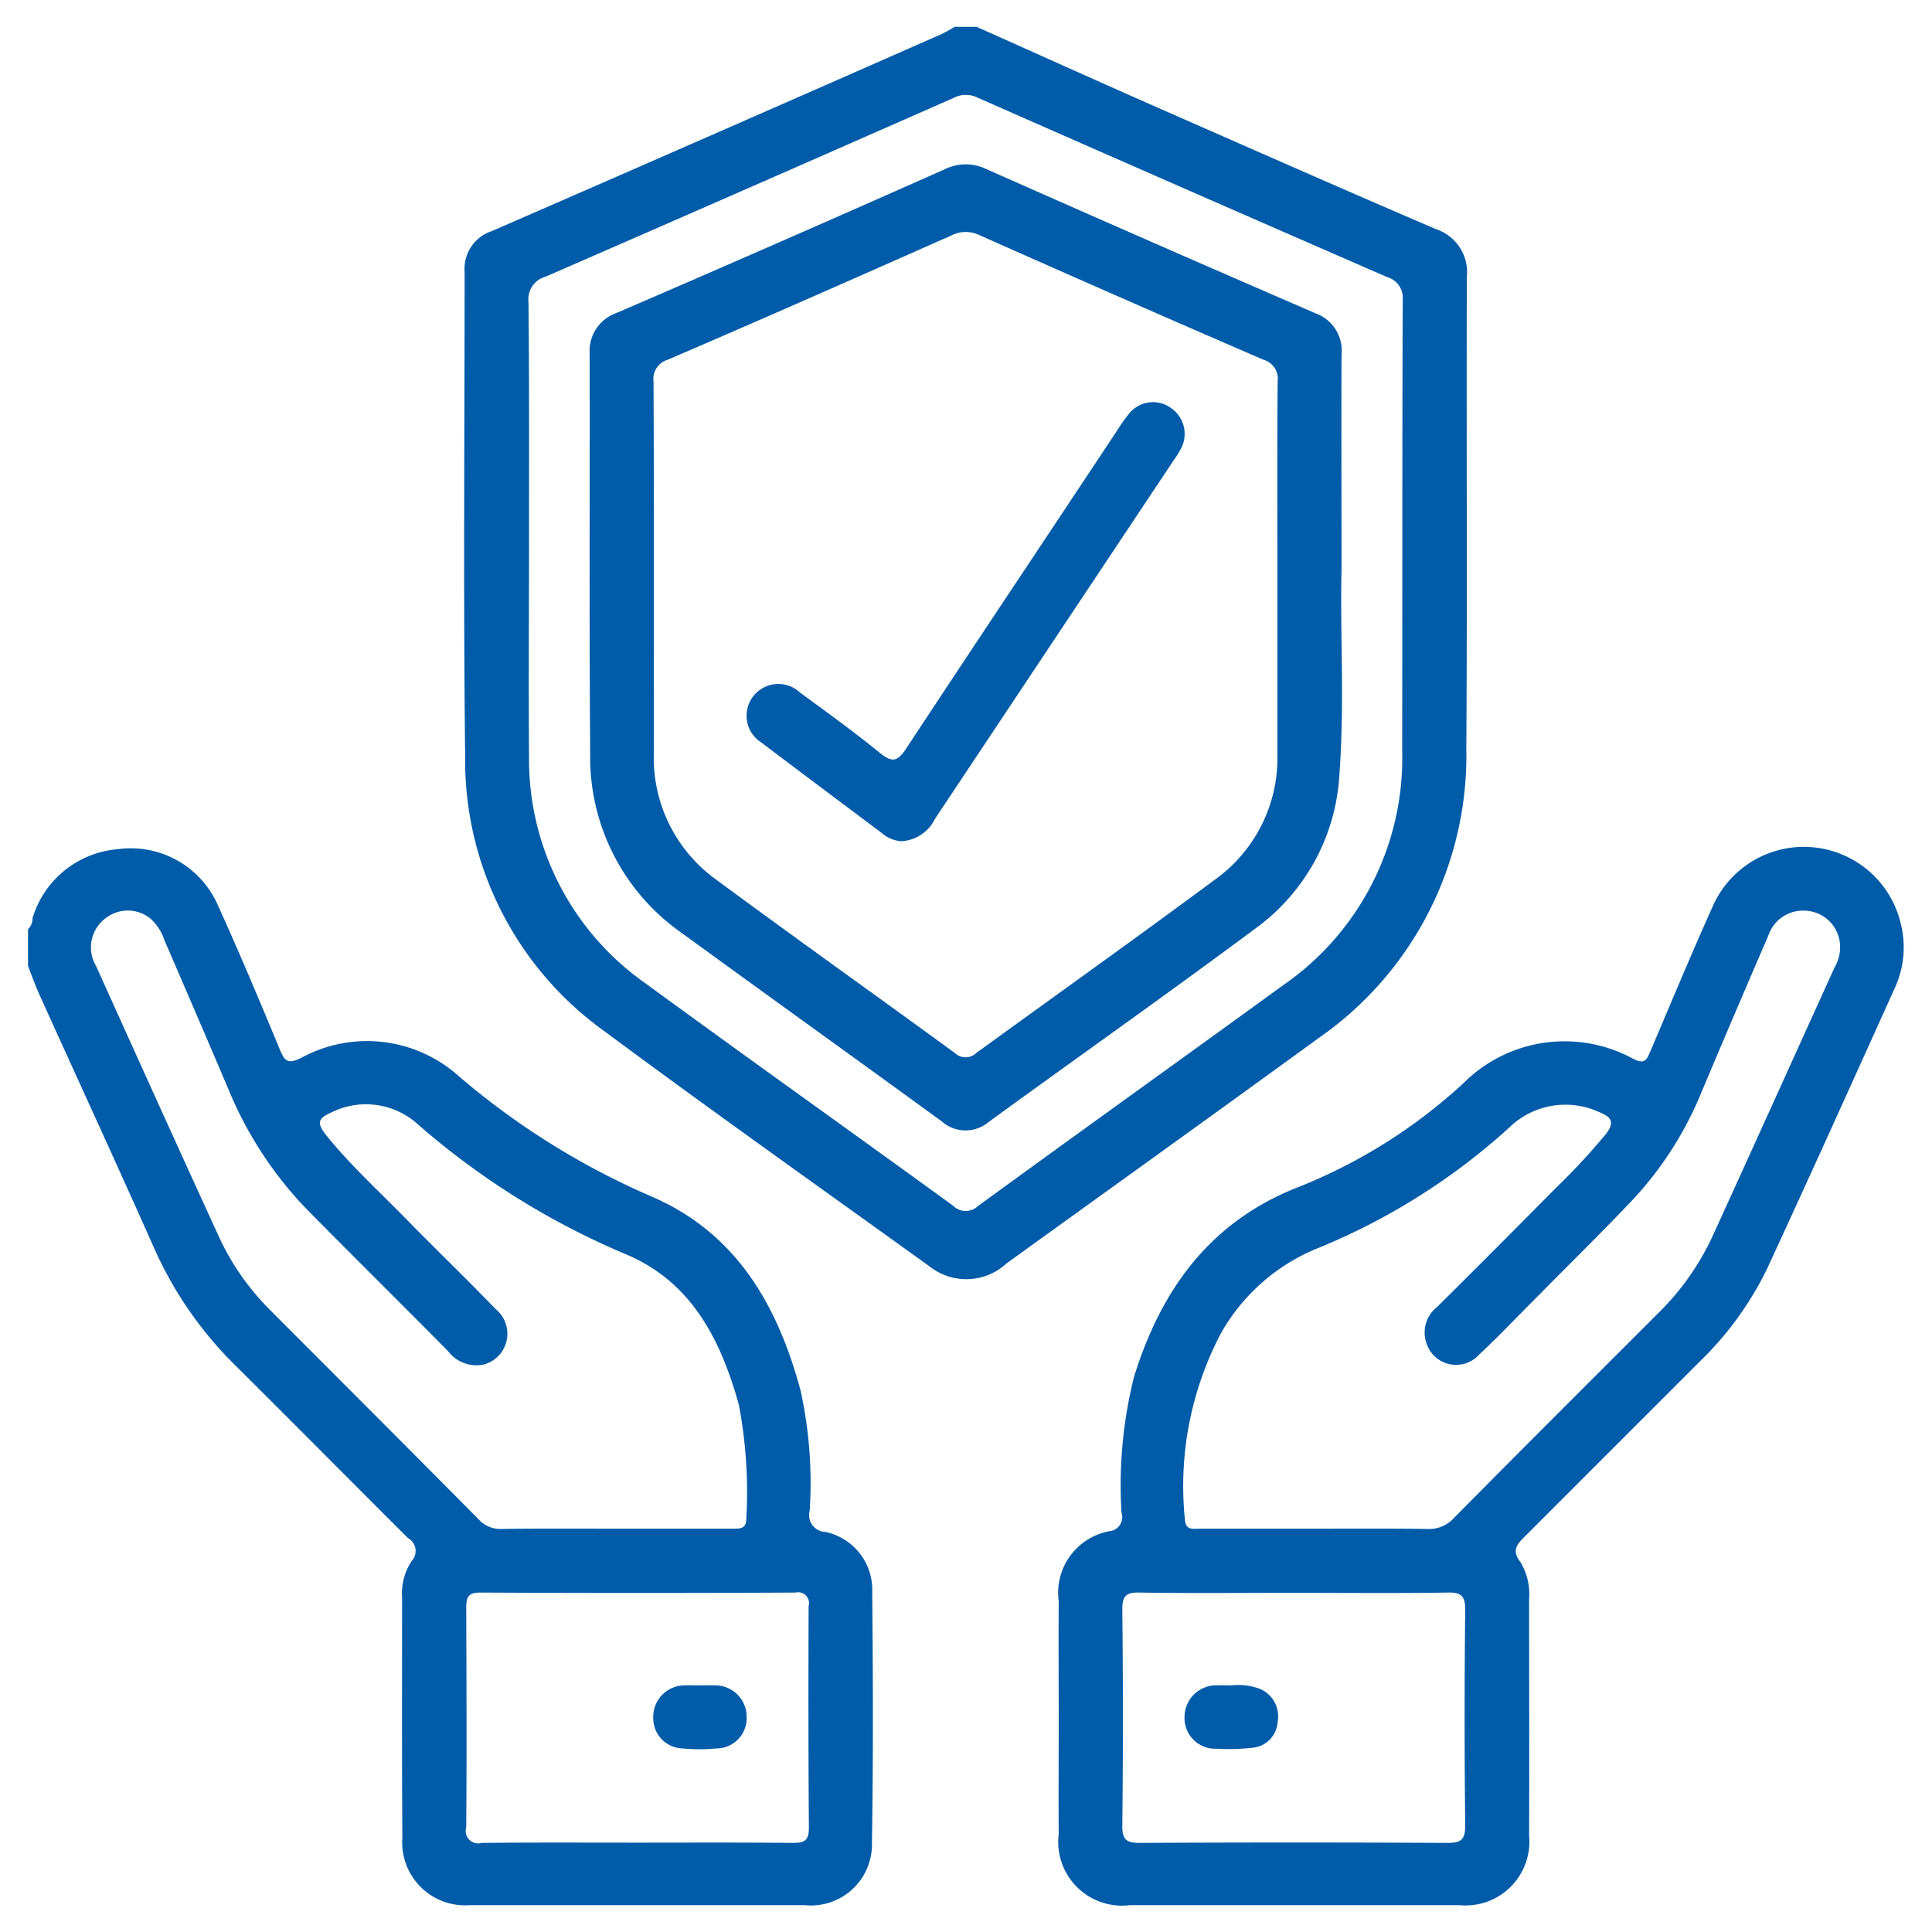
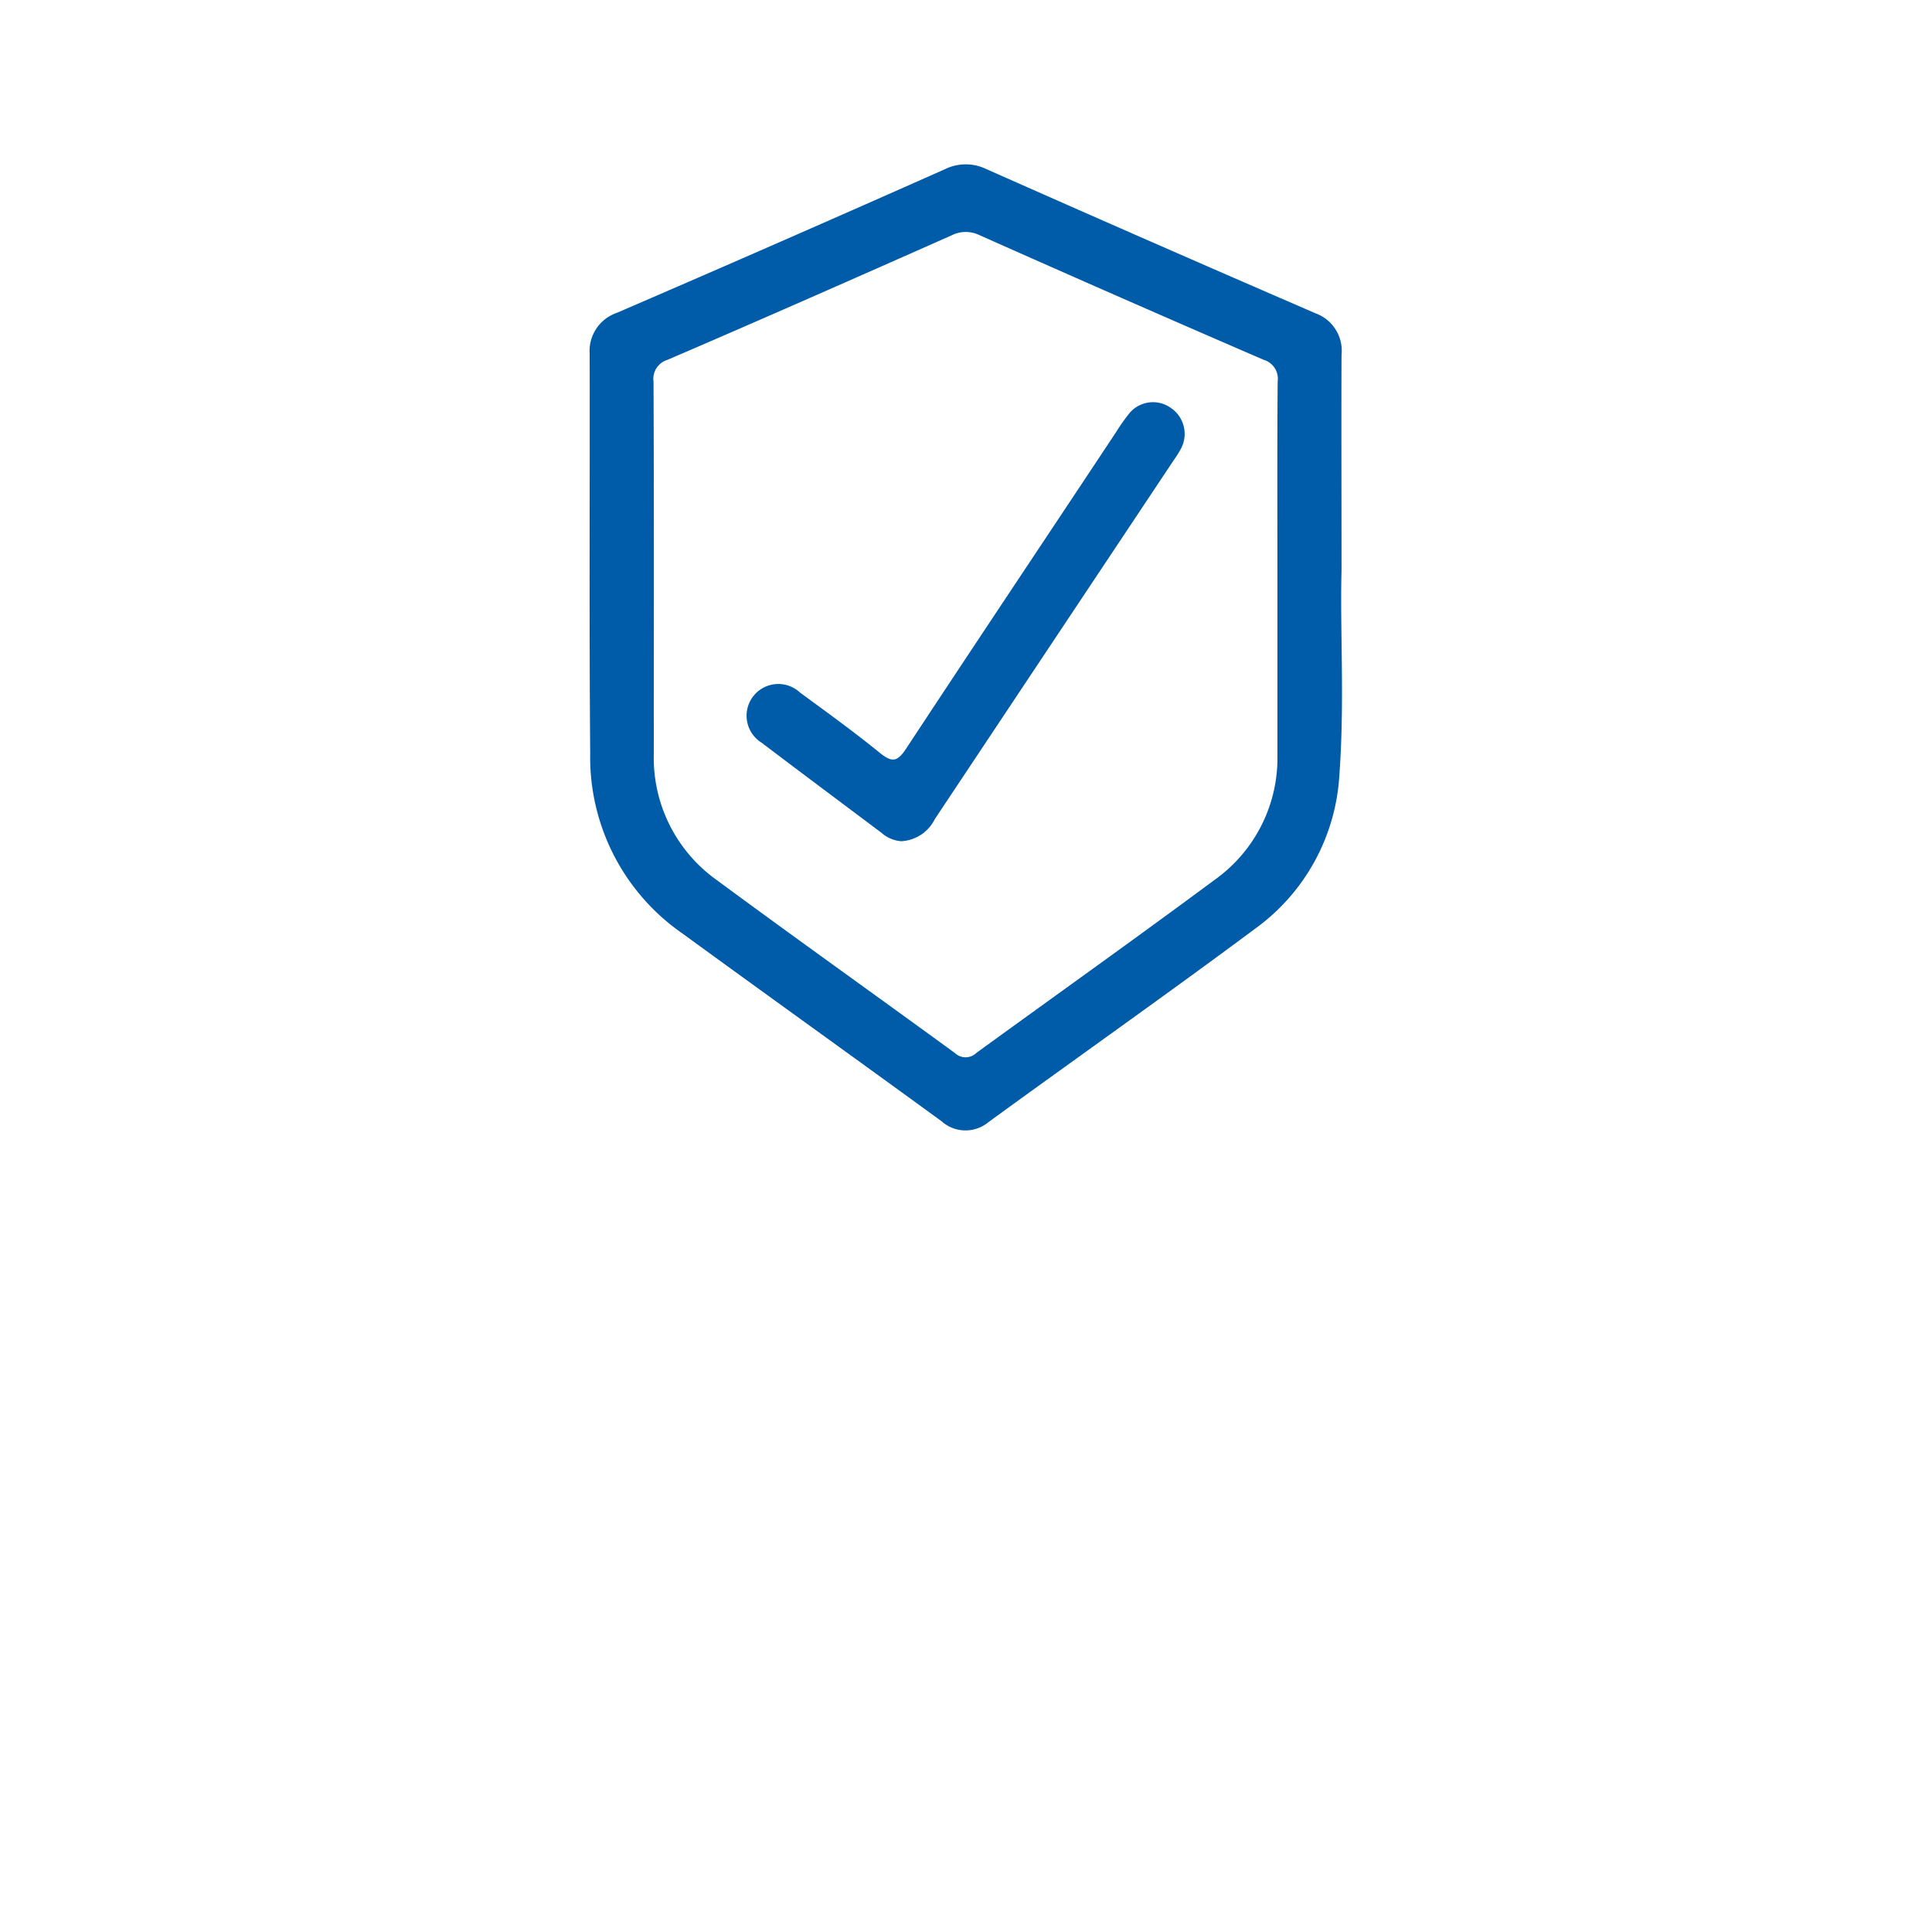
<svg xmlns="http://www.w3.org/2000/svg" id="组_247" data-name="组 247" width="72" height="72" viewBox="0 0 72 72">
  <defs>
    <style>
      .cls-1 {
        fill: #005ba8;
        fill-rule: evenodd;
      }
    </style>
  </defs>
-   <path id="形状_22" data-name="形状 22" class="cls-1" d="M1101,3050.63a0.589,0.589,0,0,0,.17-0.42,3.62,3.62,0,0,1,3.15-2.56,3.546,3.546,0,0,1,3.77,2.12c0.81,1.78,1.56,3.58,2.31,5.38,0.18,0.44.33,0.49,0.77,0.28a5.122,5.122,0,0,1,5.91.7,28.285,28.285,0,0,0,7.2,4.48c3.14,1.37,4.66,4.06,5.51,7.21a16.059,16.059,0,0,1,.34,4.48,0.625,0.625,0,0,0,.58.79,2.2,2.2,0,0,1,1.75,2.23c0.03,3.13.04,6.25-.01,9.37a2.274,2.274,0,0,1-2.5,2.31h-12.48a2.345,2.345,0,0,1-2.52-2.51c-0.02-2.99-.01-5.97-0.01-8.95a2.178,2.178,0,0,1,.36-1.37,0.547,0.547,0,0,0-.14-0.85c-2.14-2.13-4.27-4.29-6.42-6.42a14.237,14.237,0,0,1-3.02-4.34c-1.39-3.13-2.83-6.25-4.24-9.37-0.18-.39-0.33-0.79-0.48-1.19v-1.37Zm21.87,22.34h4.37c0.29,0,.54.02,0.53-0.41a17.454,17.454,0,0,0-.28-4.21c-0.67-2.4-1.74-4.55-4.17-5.59a28.7,28.7,0,0,1-7.77-4.84,2.88,2.88,0,0,0-3.25-.46c-0.47.2-.56,0.38-0.21,0.82,0.93,1.16,2.03,2.15,3.06,3.21,1.08,1.1,2.2,2.18,3.27,3.29a1.187,1.187,0,0,1-.43,2.07,1.32,1.32,0,0,1-1.33-.49c-1.73-1.75-3.48-3.48-5.21-5.23a14.212,14.212,0,0,1-2.95-4.46c-0.8-1.89-1.61-3.76-2.42-5.64a1.861,1.861,0,0,0-.51-0.79,1.337,1.337,0,0,0-1.64-.05,1.359,1.359,0,0,0-.39,1.82c1.51,3.35,3.03,6.71,4.56,10.05a9.42,9.42,0,0,0,1.9,2.74c2.6,2.61,5.21,5.21,7.8,7.83a1.09,1.09,0,0,0,.84.35C1120.05,3072.96,1121.46,3072.97,1122.87,3072.97Zm0.83,11.7c1.93,0,3.87-.01,5.8.01,0.41,0,.6-0.07.6-0.55-0.02-2.76-.02-5.51-0.01-8.27a0.408,0.408,0,0,0-.49-0.51q-5.88.03-11.74,0c-0.43,0-.53.14-0.53,0.55,0.01,2.73.02,5.47,0,8.2a0.463,0.463,0,0,0,.57.58C1119.84,3084.66,1121.77,3084.67,1123.7,3084.67Zm12.65-67.67c2.15,0.96,4.3,1.93,6.45,2.88,3.55,1.56,7.1,3.13,10.67,4.66a1.69,1.69,0,0,1,1.15,1.78c-0.02,5.85.02,11.71-.02,17.56a12.821,12.821,0,0,1-5.51,10.81c-3.86,2.81-7.74,5.59-11.62,8.39a2.207,2.207,0,0,1-2.88.11c-4.04-2.91-8.11-5.79-12.11-8.76a12.427,12.427,0,0,1-5.19-10.27c-0.07-6.01-.02-12.03-0.02-18.04a1.475,1.475,0,0,1,1.02-1.51q8.37-3.645,16.71-7.32a4.487,4.487,0,0,0,.53-0.29h0.82Zm-16.68,19.07c0,2.71-.02,5.42,0,8.13a10.192,10.192,0,0,0,4.36,8.46c3.8,2.78,7.64,5.51,11.44,8.27a0.664,0.664,0,0,0,.94.01c3.77-2.75,7.56-5.46,11.33-8.2a10.283,10.283,0,0,0,4.47-8.75c0.01-5.6,0-11.2.02-16.81a0.8,0.8,0,0,0-.57-0.85q-7.65-3.33-15.27-6.69a0.985,0.985,0,0,0-.9.01q-7.59,3.345-15.2,6.66a0.868,0.868,0,0,0-.64.94C1119.68,3030.19,1119.67,3033.13,1119.67,3036.07Zm28.47,50.93h-6.08a2.376,2.376,0,0,1-2.65-2.65c-0.01-1.39,0-2.78,0-4.17,0-1.51-.01-3.01,0-4.51a2.333,2.333,0,0,1,1.97-2.62,0.527,0.527,0,0,0,.37-0.68,16.612,16.612,0,0,1,.47-5.07c1.02-3.27,2.85-5.8,6.17-7.08a19.923,19.923,0,0,0,6.09-3.84,5.335,5.335,0,0,1,6.36-.91c0.43,0.21.49,0,.62-0.29,0.77-1.81,1.53-3.64,2.34-5.44a3.71,3.71,0,0,1,7,.72,3.612,3.612,0,0,1-.25,2.4c-1.57,3.48-3.14,6.96-4.74,10.42a12.3,12.3,0,0,1-2.52,3.47q-3.255,3.255-6.52,6.52c-0.3.3-.48,0.52-0.15,0.95a2.32,2.32,0,0,1,.32,1.38c0,2.93.01,5.87,0,8.81a2.377,2.377,0,0,1-2.59,2.59h-6.21Zm0.77-14.03c1.41,0,2.82-.01,4.23.01a1.249,1.249,0,0,0,1.01-.42c2.53-2.56,5.08-5.1,7.62-7.64a9.789,9.789,0,0,0,1.97-2.77c1.54-3.37,3.06-6.74,4.59-10.11a1.481,1.481,0,0,0,.19-0.92,1.348,1.348,0,0,0-1.17-1.17,1.367,1.367,0,0,0-1.5.93q-1.245,2.88-2.46,5.76a13.177,13.177,0,0,1-2.54,4.02c-1.22,1.29-2.49,2.53-3.74,3.8-0.67.67-1.33,1.37-2.03,2.02a1.157,1.157,0,0,1-1.95-.38,1.216,1.216,0,0,1,.4-1.41q2.205-2.19,4.39-4.4a25.153,25.153,0,0,0,1.86-2c0.37-.46.24-0.66-0.24-0.85a3,3,0,0,0-3.35.59,24.143,24.143,0,0,1-7.11,4.48,7.277,7.277,0,0,0-3.62,3.17,12.227,12.227,0,0,0-1.35,6.92c0.02,0.45.31,0.37,0.57,0.37h4.23Zm-0.74,2.39c-1.91,0-3.83.02-5.74-.01-0.49-.01-0.65.1-0.65,0.63q0.045,4.035,0,8.07c0,0.52.16,0.63,0.66,0.63q5.73-.03,11.46,0c0.49,0,.66-0.11.66-0.64q-0.045-4.02,0-8.06c0-.53-0.18-0.64-0.66-0.63C1151.99,3075.38,1150.08,3075.36,1148.17,3075.36Zm-22.12,3.45c0.19,0,.37-0.01.55,0a1.167,1.167,0,0,1,1.18,1.17,1.129,1.129,0,0,1-1.14,1.18,6.319,6.319,0,0,1-1.23,0,1.125,1.125,0,0,1-1.11-1.14,1.172,1.172,0,0,1,1.14-1.21C1125.64,3078.8,1125.85,3078.81,1126.05,3078.81Zm19.79,0a2.3,2.3,0,0,1,1.07.13,1.111,1.111,0,0,1,.66,1.22,1.029,1.029,0,0,1-.91.97,7.732,7.732,0,0,1-1.36.04,1.145,1.145,0,0,1-1.2-1.21,1.179,1.179,0,0,1,1.26-1.15C1145.52,3078.8,1145.68,3078.81,1145.84,3078.81Z" transform="translate(-1099.955 -3016)" />
  <path id="形状_22_拷贝" data-name="形状 22 拷贝" class="cls-1" d="M1149.95,3037.27c-0.06,2.18.12,4.89-.08,7.6a7.6,7.6,0,0,1-3.14,5.74c-3.28,2.44-6.63,4.8-9.94,7.21a1.335,1.335,0,0,1-1.74-.03c-3.21-2.34-6.45-4.66-9.66-7a7.987,7.987,0,0,1-3.44-6.71c-0.04-4.97-.01-9.93-0.02-14.9a1.5,1.5,0,0,1,1.01-1.52q6.12-2.64,12.22-5.35a1.758,1.758,0,0,1,1.55-.01q6.12,2.715,12.28,5.38a1.483,1.483,0,0,1,.96,1.55C1149.94,3031.73,1149.95,3034.24,1149.95,3037.27Zm-2.39.12c0-2.39-.01-4.78.01-7.18a0.732,0.732,0,0,0-.52-0.8q-5.31-2.295-10.6-4.65a1.165,1.165,0,0,0-1.03.01c-3.52,1.56-7.05,3.12-10.59,4.64a0.74,0.74,0,0,0-.52.81c0.02,4.63.01,9.25,0.01,13.88a5.592,5.592,0,0,0,2.35,4.7c2.94,2.17,5.92,4.29,8.88,6.45a0.574,0.574,0,0,0,.79-0.01c2.96-2.15,5.94-4.27,8.88-6.45a5.57,5.57,0,0,0,2.34-4.7v-6.7Zm-14.02,9.96a1.251,1.251,0,0,1-.73-0.31c-1.49-1.12-2.98-2.23-4.47-3.36a1.183,1.183,0,1,1,1.43-1.87c1.01,0.74,2.02,1.47,2.99,2.26,0.43,0.34.63,0.33,0.95-.15,2.6-3.95,5.23-7.88,7.84-11.82a7.373,7.373,0,0,1,.47-0.67,1.145,1.145,0,0,1,1.58-.22,1.166,1.166,0,0,1,.36,1.52,3.336,3.336,0,0,1-.25.4q-4.455,6.69-8.92,13.4A1.478,1.478,0,0,1,1133.54,3047.35Z" transform="translate(-1099.955 -3016)" />
</svg>